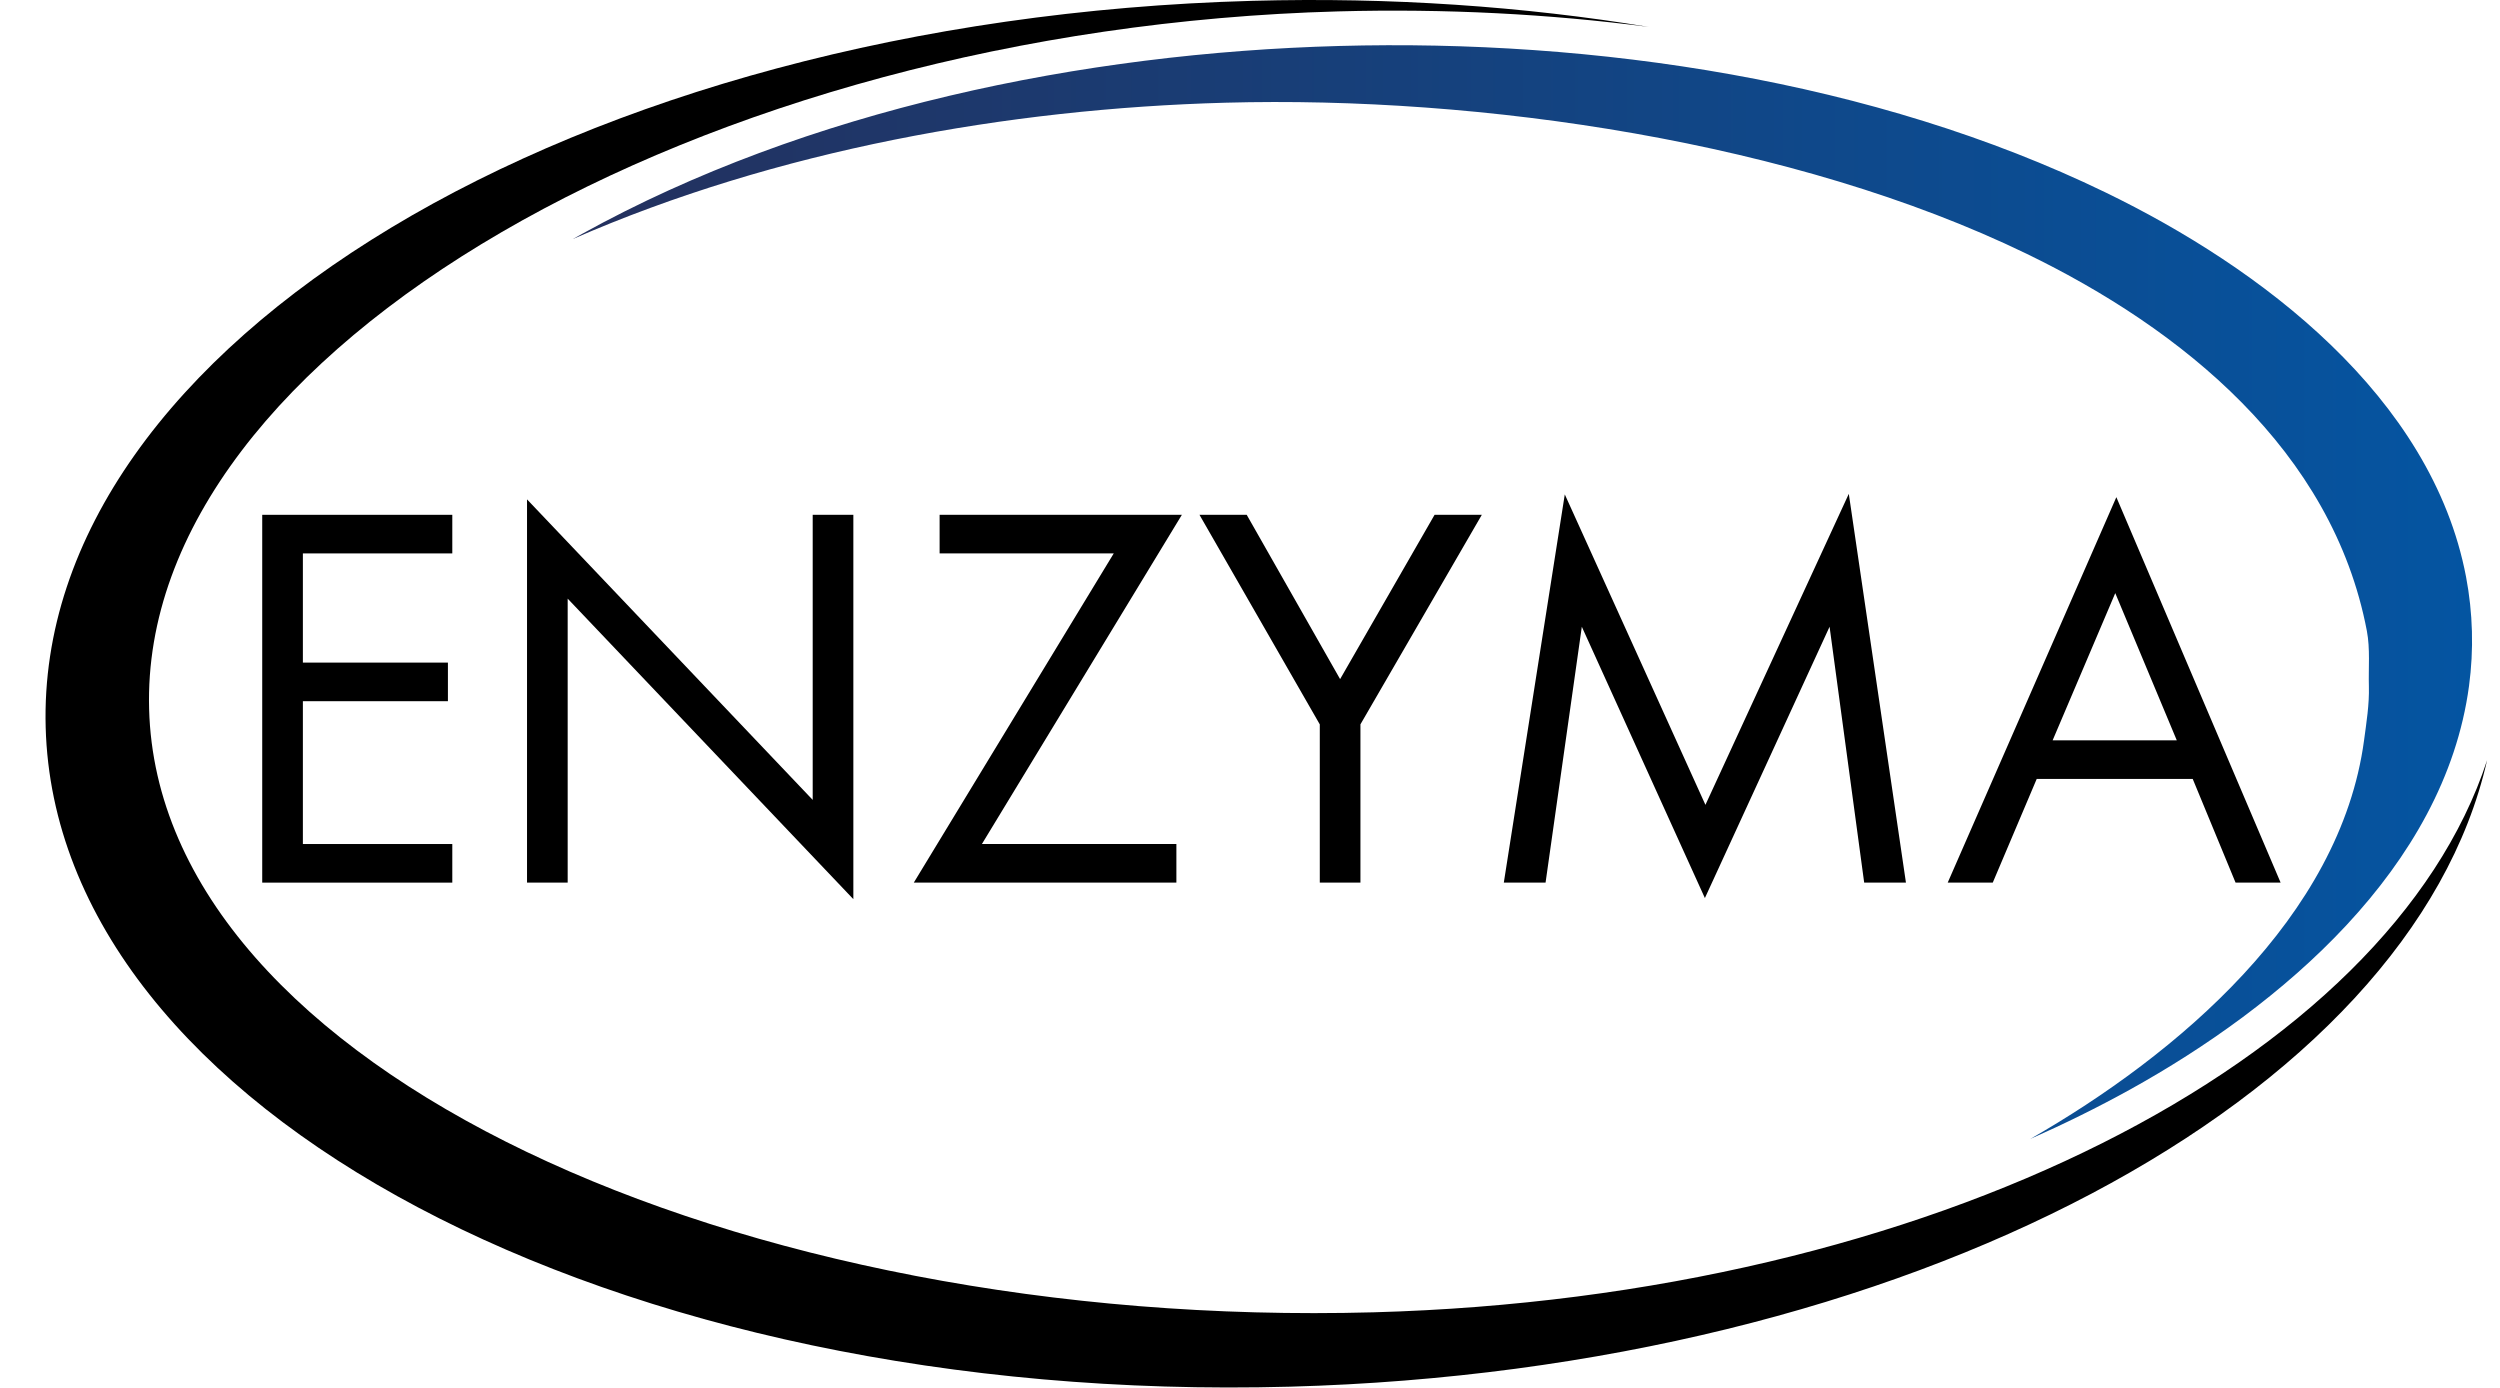
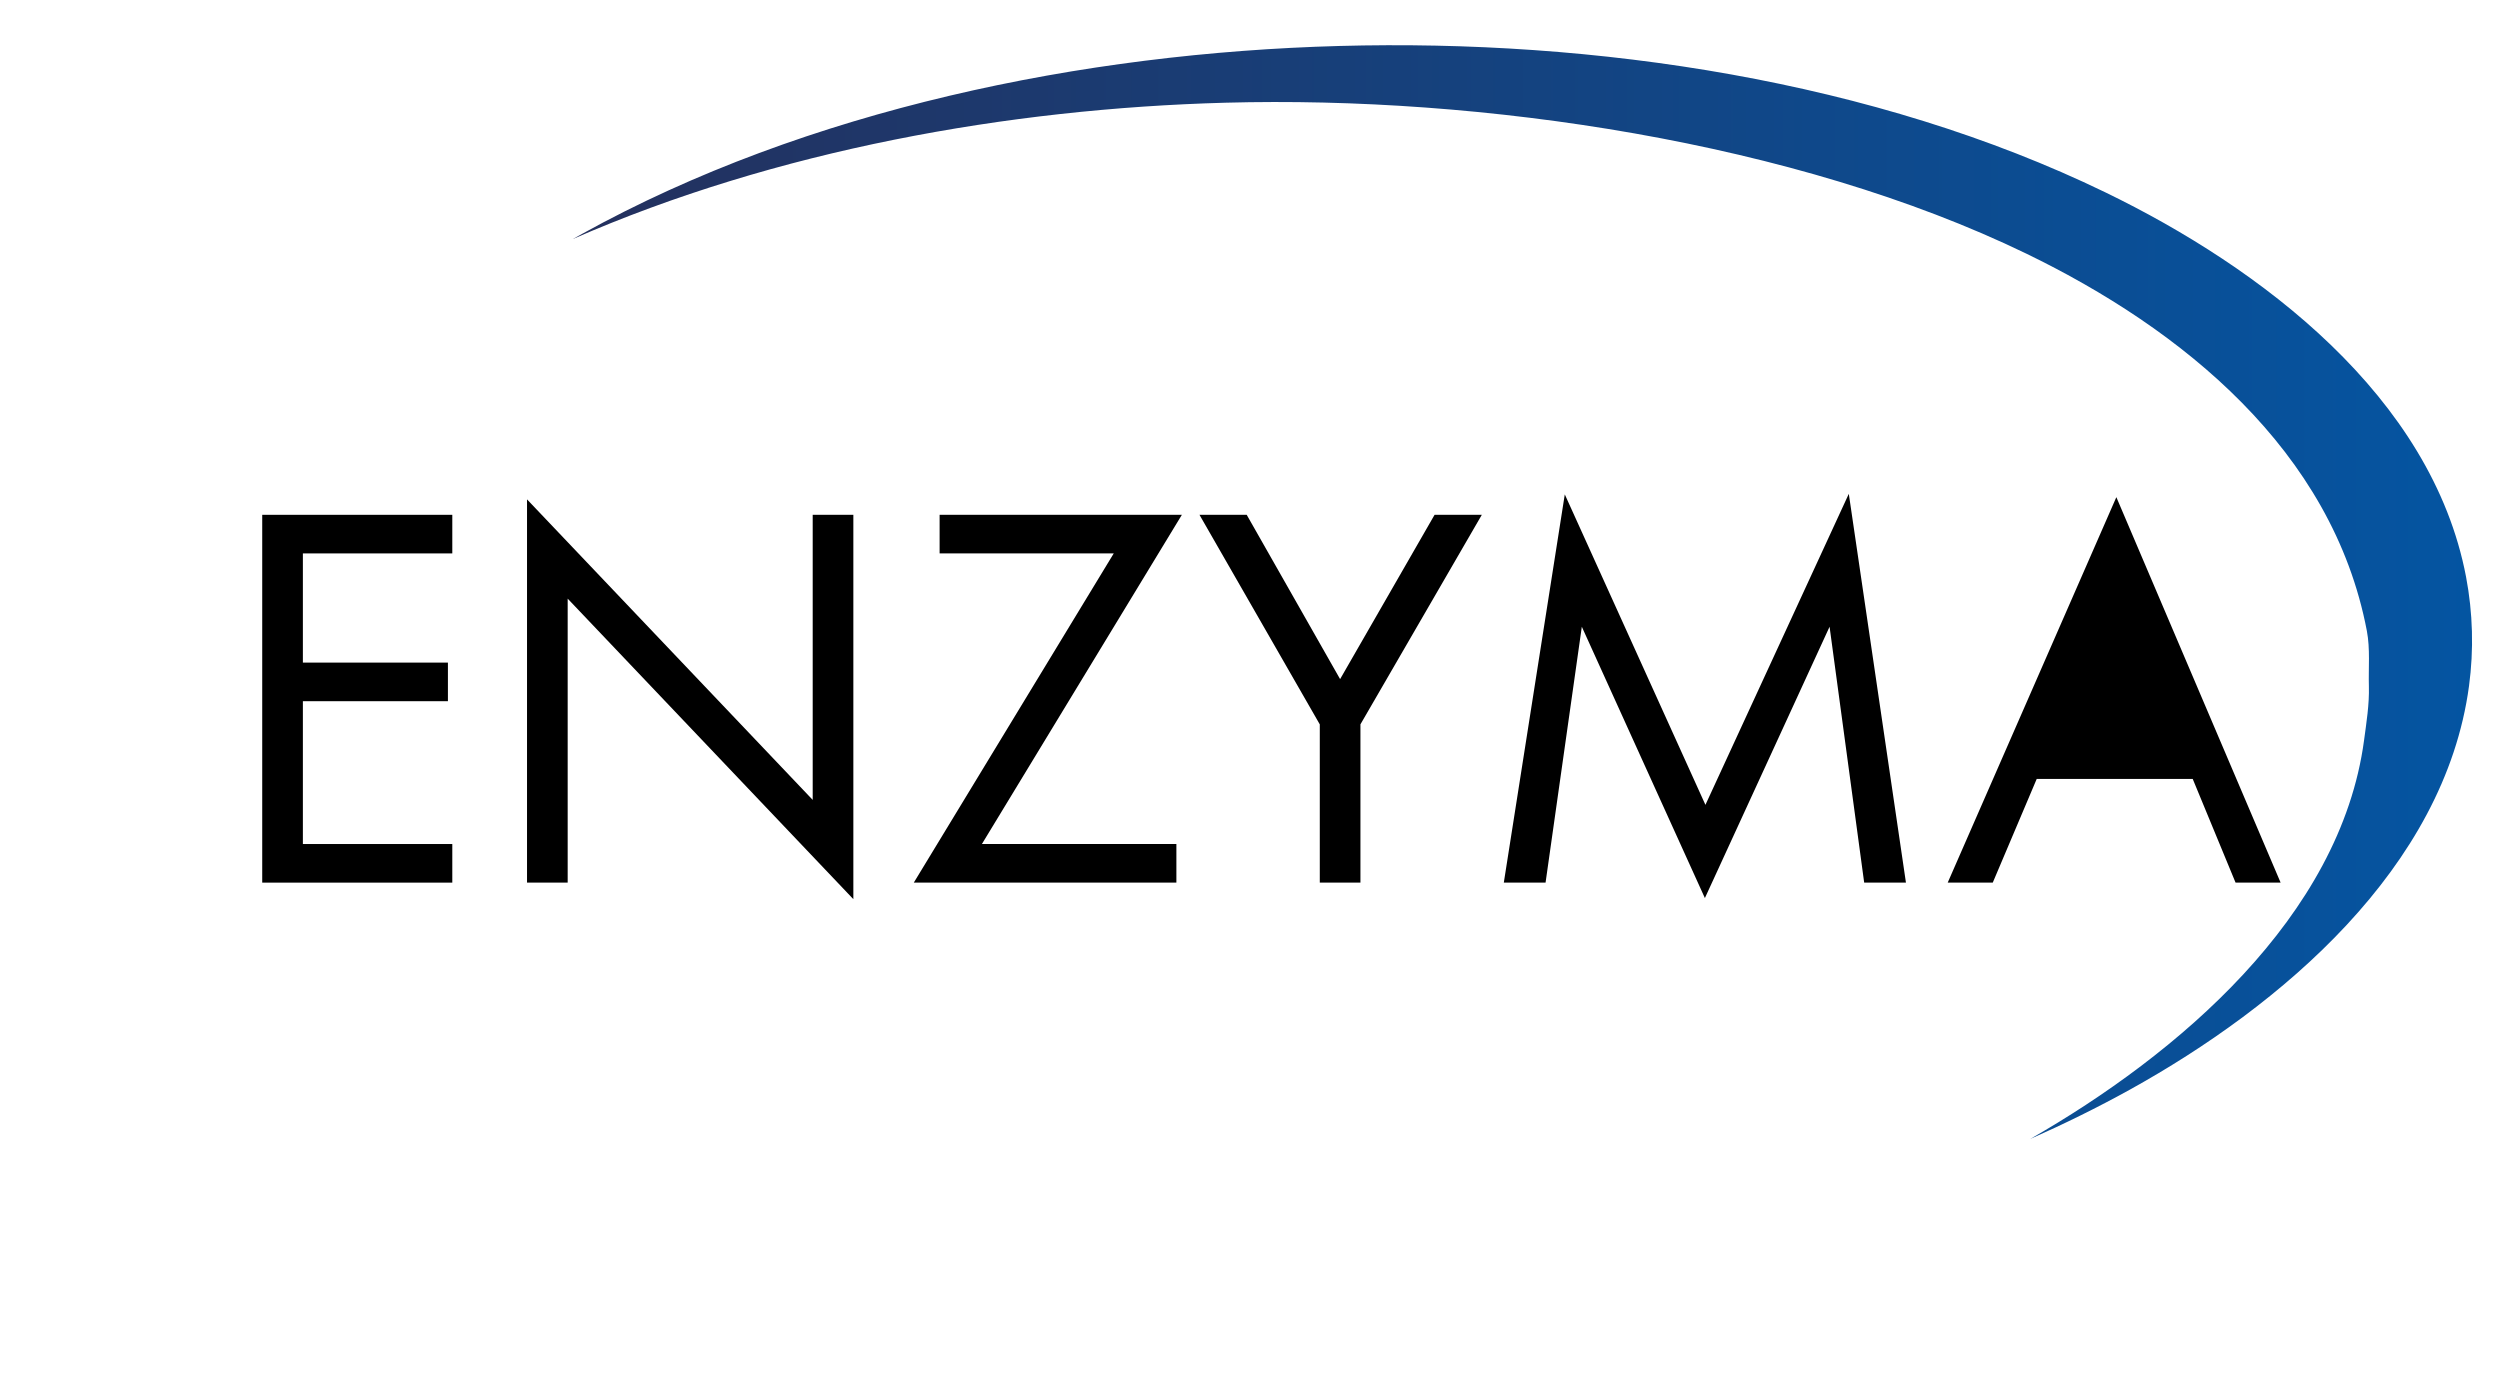
<svg xmlns="http://www.w3.org/2000/svg" width="200" height="111" viewBox="0 0 200 111">
  <defs>
    <linearGradient id="a" x1="0%" x2="100%" y1="49.999%" y2="49.999%">
      <stop offset="0%" stop-color="#24305D" />
      <stop offset="100%" stop-color="#0455A2" />
    </linearGradient>
  </defs>
  <g fill="none" fill-rule="evenodd">
    <g transform="translate(3.642)">
-       <path fill="#000" fill-rule="nonzero" d="M96.562,0.066 C107.623,-0.237 118.277,0.514 128.249,2.153 C120.326,1.123 111.997,0.678 103.406,0.912 C52.58,2.306 7.501,27.996 8.287,56.731 C9.066,85.46 55.409,106.375 106.233,104.985 C150.797,103.764 187.482,84.828 195.326,60.816 C189.207,87.833 148.929,109.58 99.576,110.934 C45.429,112.414 0.843,88.791 0.012,58.186 C-0.826,27.573 42.416,1.549 96.562,0.066 Z" />
      <path fill="url(#a)" d="M103.481,3.678 C83.056,4.236 60.92,8.745 42.902,18.722 L42.181,19.126 C58.435,12.015 77.025,8.691 94.385,8.217 C114.815,7.655 139.926,11.311 158.466,20.292 C170.885,26.31 182.959,36.019 185.708,50.477 C185.98,51.914 185.828,53.441 185.869,54.907 C185.907,56.369 185.675,57.777 185.482,59.228 C183.582,73.365 170.533,84.378 158.776,91.118 C161.503,89.91 164.163,88.602 166.737,87.178 C178.806,80.492 191.922,69.456 193.88,54.876 C194.074,53.428 194.153,51.97 194.112,50.508 C194.072,49.044 193.915,47.59 193.644,46.155 C190.895,31.705 177.199,21.402 164.785,15.387 C146.255,6.406 123.903,3.116 103.481,3.678 Z" />
    </g>
    <g transform="translate(0 38.45)">
      <rect width="200" height="50.422" />
      <polygon fill="#000" fill-rule="nonzero" points="36.184 5.823 24.23 5.823 24.23 14.558 35.833 14.558 35.833 17.646 24.23 17.646 24.23 29.072 36.184 29.072 36.184 32.16 20.978 32.16 20.978 2.735 36.184 2.735" />
      <polygon fill="#000" fill-rule="nonzero" points="42.162 32.16 42.162 1.5 65.016 25.542 65.016 2.735 68.268 2.735 68.268 33.483 45.414 9.441 45.414 32.16 42.162 32.16" />
      <polygon fill="#000" fill-rule="nonzero" points="78.552 29.072 94.111 29.072 94.111 32.16 73.103 32.16 89.1 5.823 75.169 5.823 75.169 2.735 94.55 2.735" />
      <polygon fill="#000" fill-rule="nonzero" points="105.581 19.498 95.957 2.733 99.736 2.733 107.208 15.88 114.767 2.733 118.547 2.733 108.835 19.498 108.835 32.158 105.583 32.158 105.583 19.498" />
      <polygon fill="#000" fill-rule="nonzero" points="120.305 32.16 125.183 1.102 136.434 25.939 147.904 1.057 152.475 32.158 149.134 32.158 146.366 11.688 136.391 33.395 126.546 11.69 123.645 32.16" />
-       <path fill="#000" fill-rule="nonzero" d="M175.418,23.866 L162.937,23.866 L159.421,32.16 L155.817,32.16 L169.308,1.323 L182.449,32.16 L178.845,32.16 L175.418,23.866 Z M174.143,20.778 L169.221,9 L164.21,20.778 L174.143,20.778 L174.143,20.778 Z" />
+       <path fill="#000" fill-rule="nonzero" d="M175.418,23.866 L162.937,23.866 L159.421,32.16 L155.817,32.16 L169.308,1.323 L182.449,32.16 L178.845,32.16 L175.418,23.866 Z M174.143,20.778 L169.221,9 L174.143,20.778 L174.143,20.778 Z" />
    </g>
  </g>
</svg>